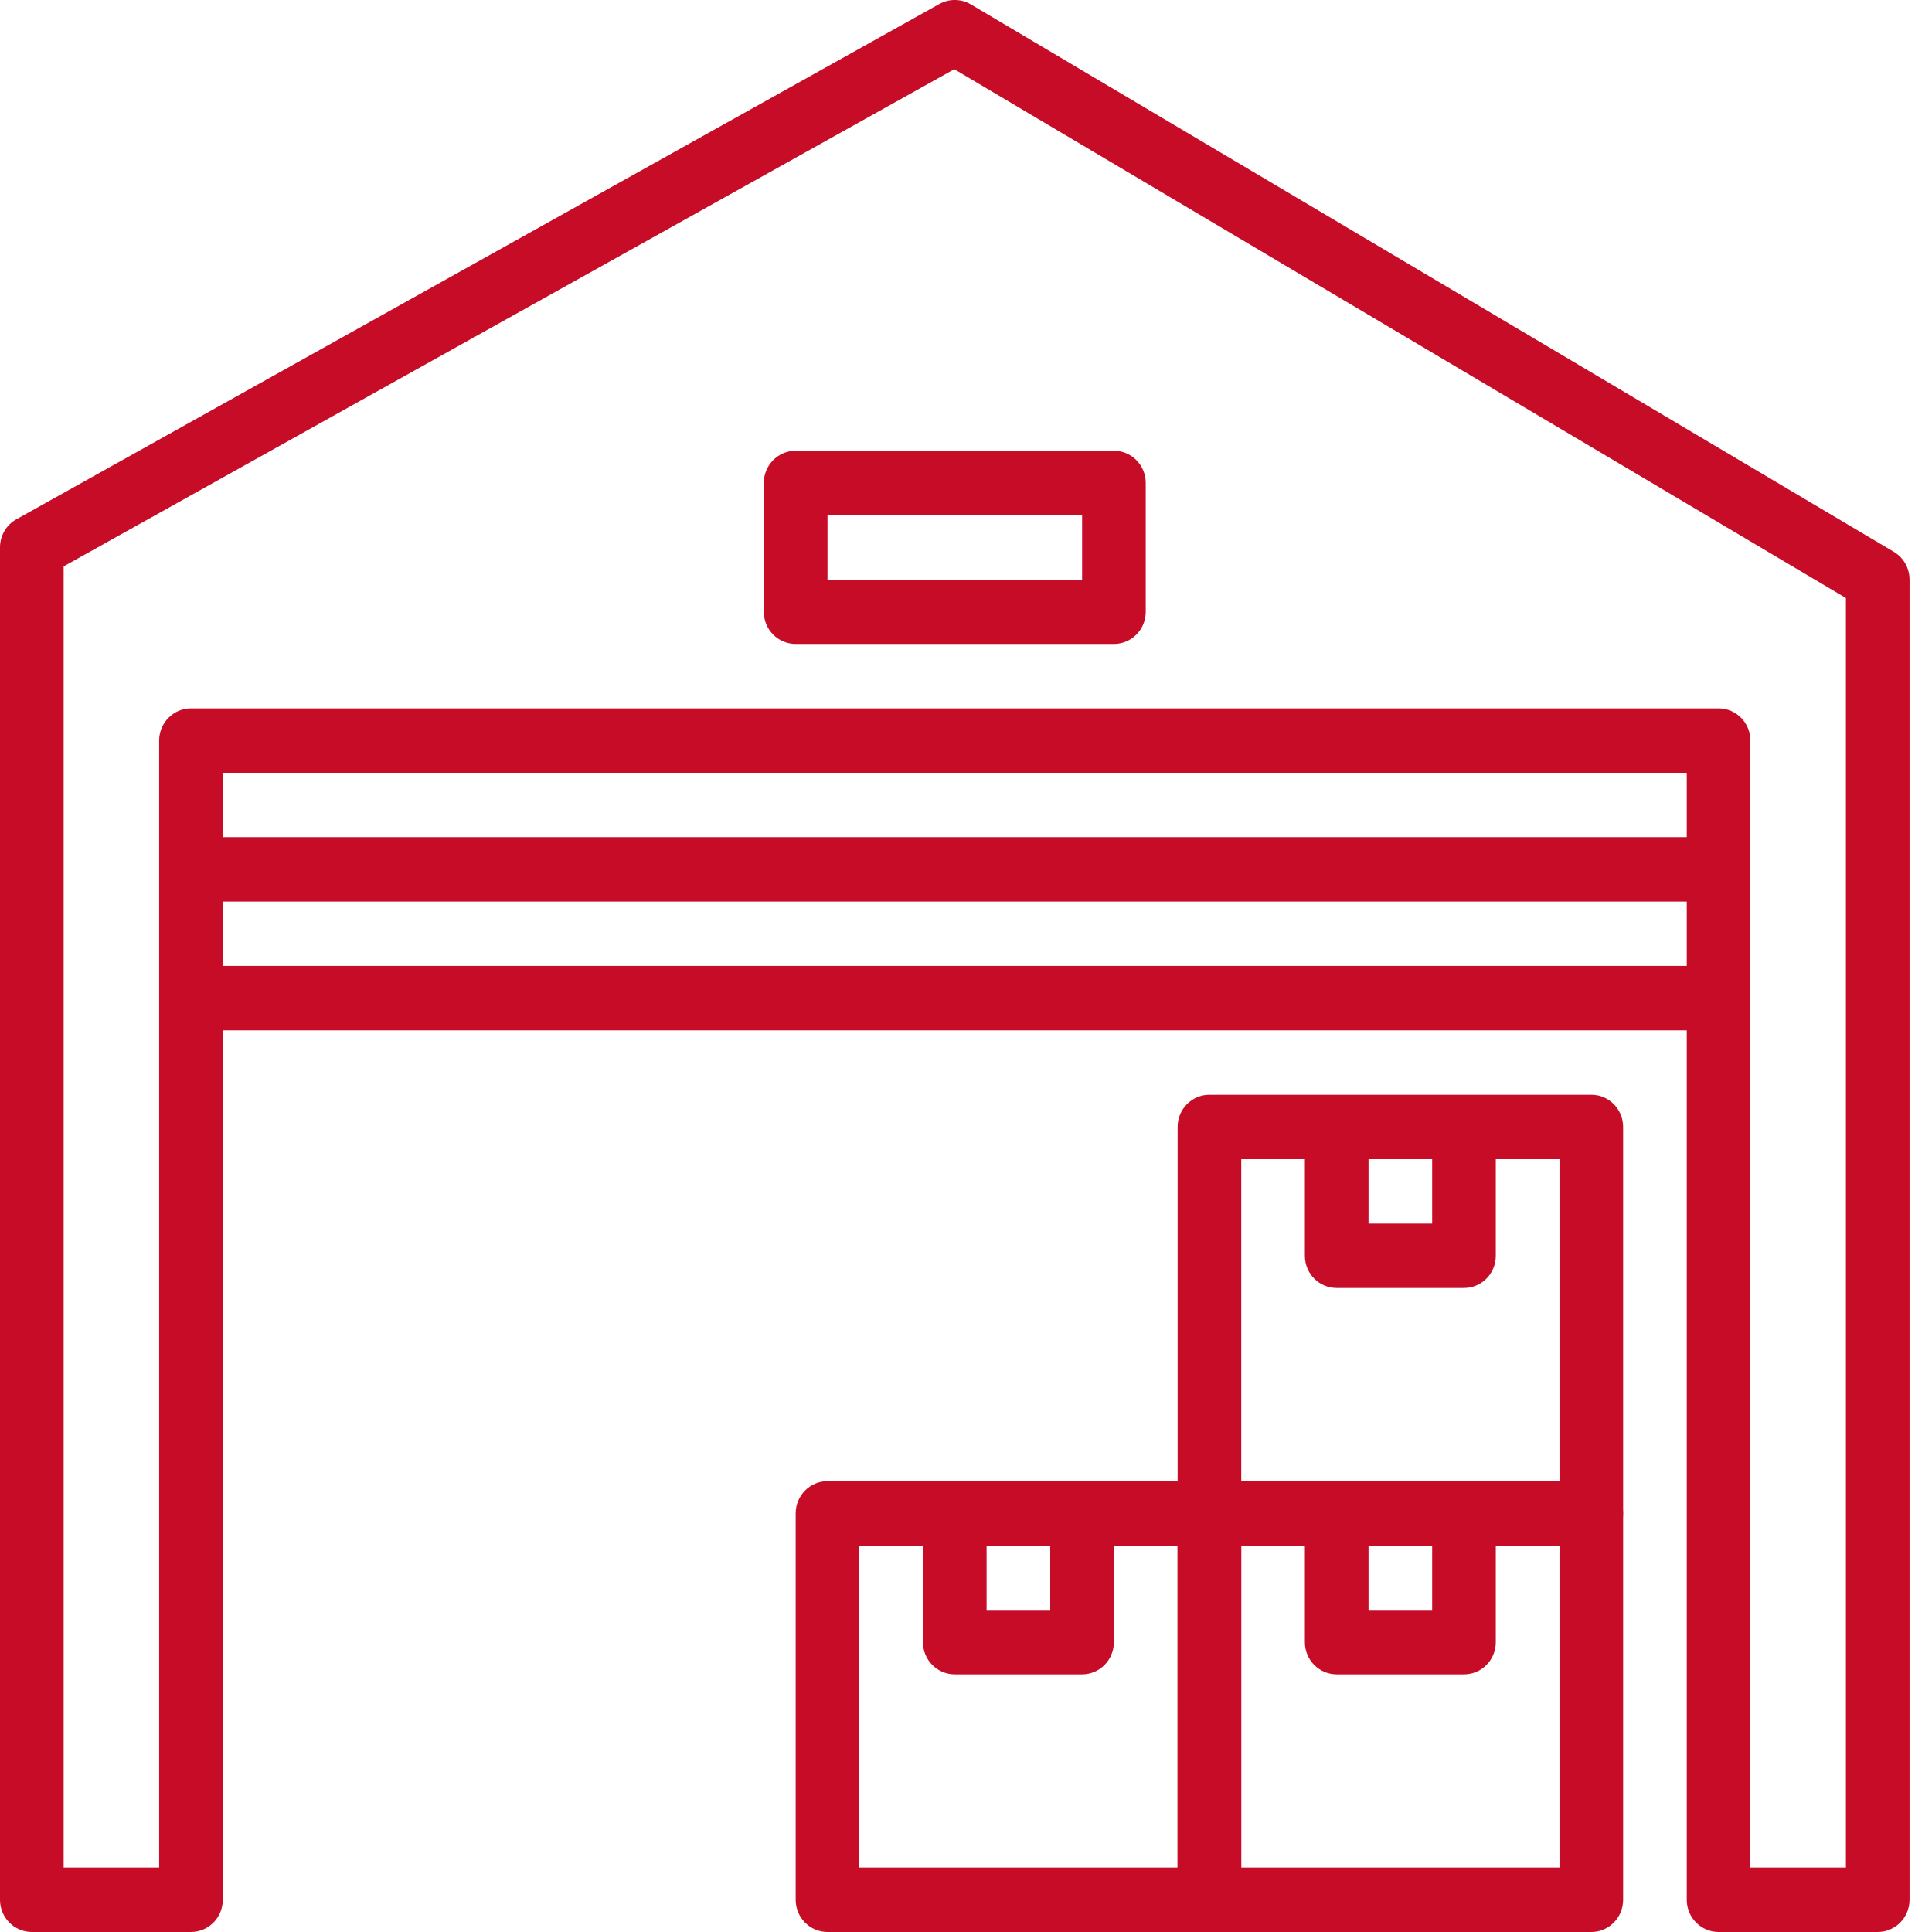
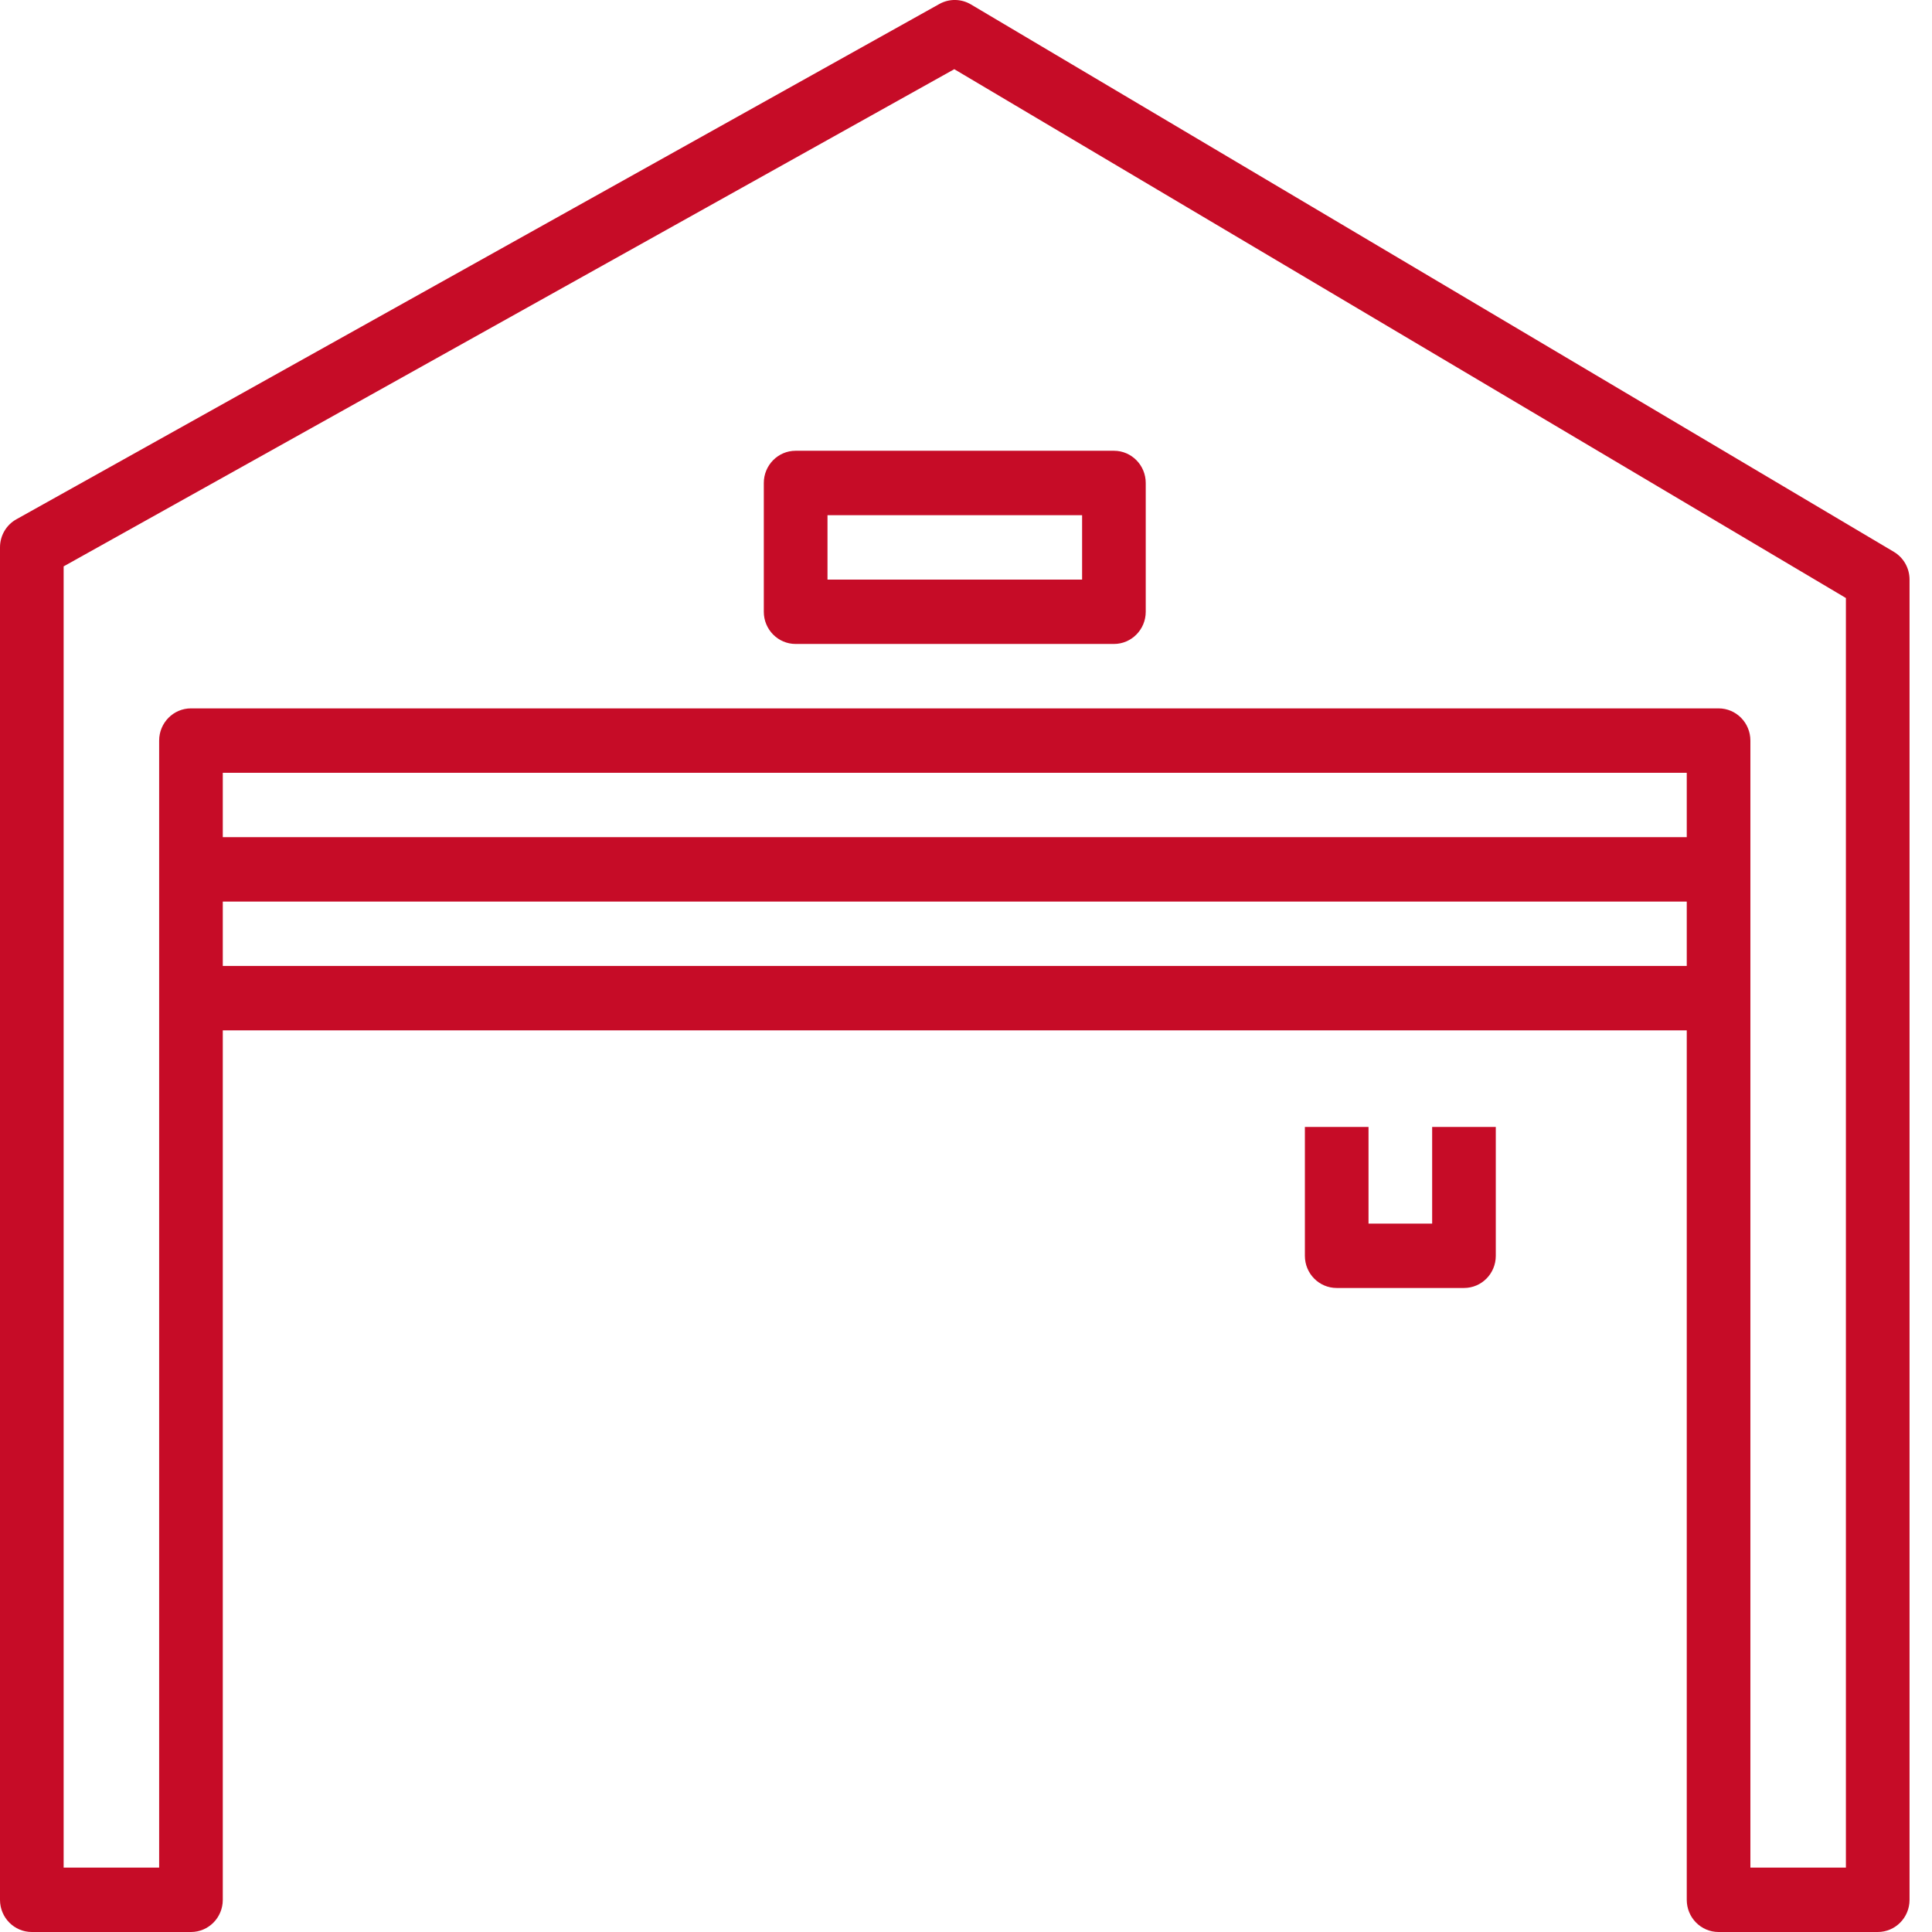
<svg xmlns="http://www.w3.org/2000/svg" width="32" height="32" viewBox="0 0 32 32" fill="none">
  <path d="M31.368 9.14L16.081 0.073C15.92 -0.022 15.722 -0.025 15.559 0.066L0.273 8.6C0.104 8.693 0 8.872 0 9.066V31.467C0 31.762 0.236 32 0.527 32H3.163C3.454 32 3.69 31.762 3.69 31.467V12.8H27.938V31.467C27.938 31.762 28.174 32 28.465 32H31.101C31.392 32 31.628 31.762 31.628 31.467V9.6C31.628 9.41 31.529 9.236 31.368 9.14ZM30.574 30.933H28.992V12.267C28.992 11.972 28.757 11.733 28.465 11.733H3.163C2.872 11.733 2.636 11.972 2.636 12.267V30.933H1.054V9.381L15.806 1.146L30.574 9.905V30.933Z" fill="#C60C27" />
-   <path d="M26.357 24.533H20.032C19.74 24.533 19.505 24.772 19.505 25.067V31.467C19.505 31.762 19.74 32 20.032 32H26.357C26.649 32 26.884 31.762 26.884 31.467V25.067C26.884 24.772 26.649 24.533 26.357 24.533ZM25.83 30.933H20.559V25.6H25.83V30.933V30.933Z" fill="#C60C27" />
-   <path d="M23.721 25.066V26.666H22.667V25.066H21.613V27.2C21.613 27.495 21.848 27.733 22.14 27.733H24.248C24.54 27.733 24.775 27.495 24.775 27.2V25.066H23.721Z" fill="#C60C27" />
-   <path d="M20.031 24.533H13.706C13.415 24.533 13.179 24.772 13.179 25.067V31.467C13.179 31.762 13.415 32 13.706 32H20.031C20.323 32 20.558 31.762 20.558 31.467V25.067C20.558 24.772 20.323 24.533 20.031 24.533ZM19.504 30.933H14.233V25.6H19.504V30.933Z" fill="#C60C27" />
-   <path d="M17.395 25.066V26.666H16.341V25.066H15.287V27.2C15.287 27.495 15.523 27.733 15.814 27.733H17.922C18.214 27.733 18.449 27.495 18.449 27.2V25.066H17.395Z" fill="#C60C27" />
-   <path d="M26.357 18.133H20.032C19.74 18.133 19.505 18.371 19.505 18.666V25.066C19.505 25.361 19.74 25.599 20.032 25.599H26.357C26.649 25.599 26.884 25.361 26.884 25.066V18.666C26.884 18.371 26.649 18.133 26.357 18.133ZM25.83 24.533H20.559V19.2H25.83V24.533V24.533Z" fill="#C60C27" />
  <path d="M23.721 18.666V20.267H22.667V18.666H21.613V20.8C21.613 21.095 21.848 21.333 22.14 21.333H24.248C24.54 21.333 24.775 21.095 24.775 20.8V18.666H23.721Z" fill="#C60C27" />
  <path d="M28.465 15.999H3.162V17.066H28.465V15.999Z" fill="#C60C27" />
  <path d="M28.465 13.866H3.162V14.933H28.465V13.866Z" fill="#C60C27" />
  <path d="M18.45 7.466H13.178C12.887 7.466 12.651 7.705 12.651 8V10.133C12.651 10.427 12.887 10.666 13.178 10.666H18.45C18.741 10.666 18.977 10.427 18.977 10.133V8C18.977 7.705 18.741 7.466 18.45 7.466ZM17.923 9.6H13.706V8.533H17.923V9.6Z" fill="#C60C27" />
</svg>